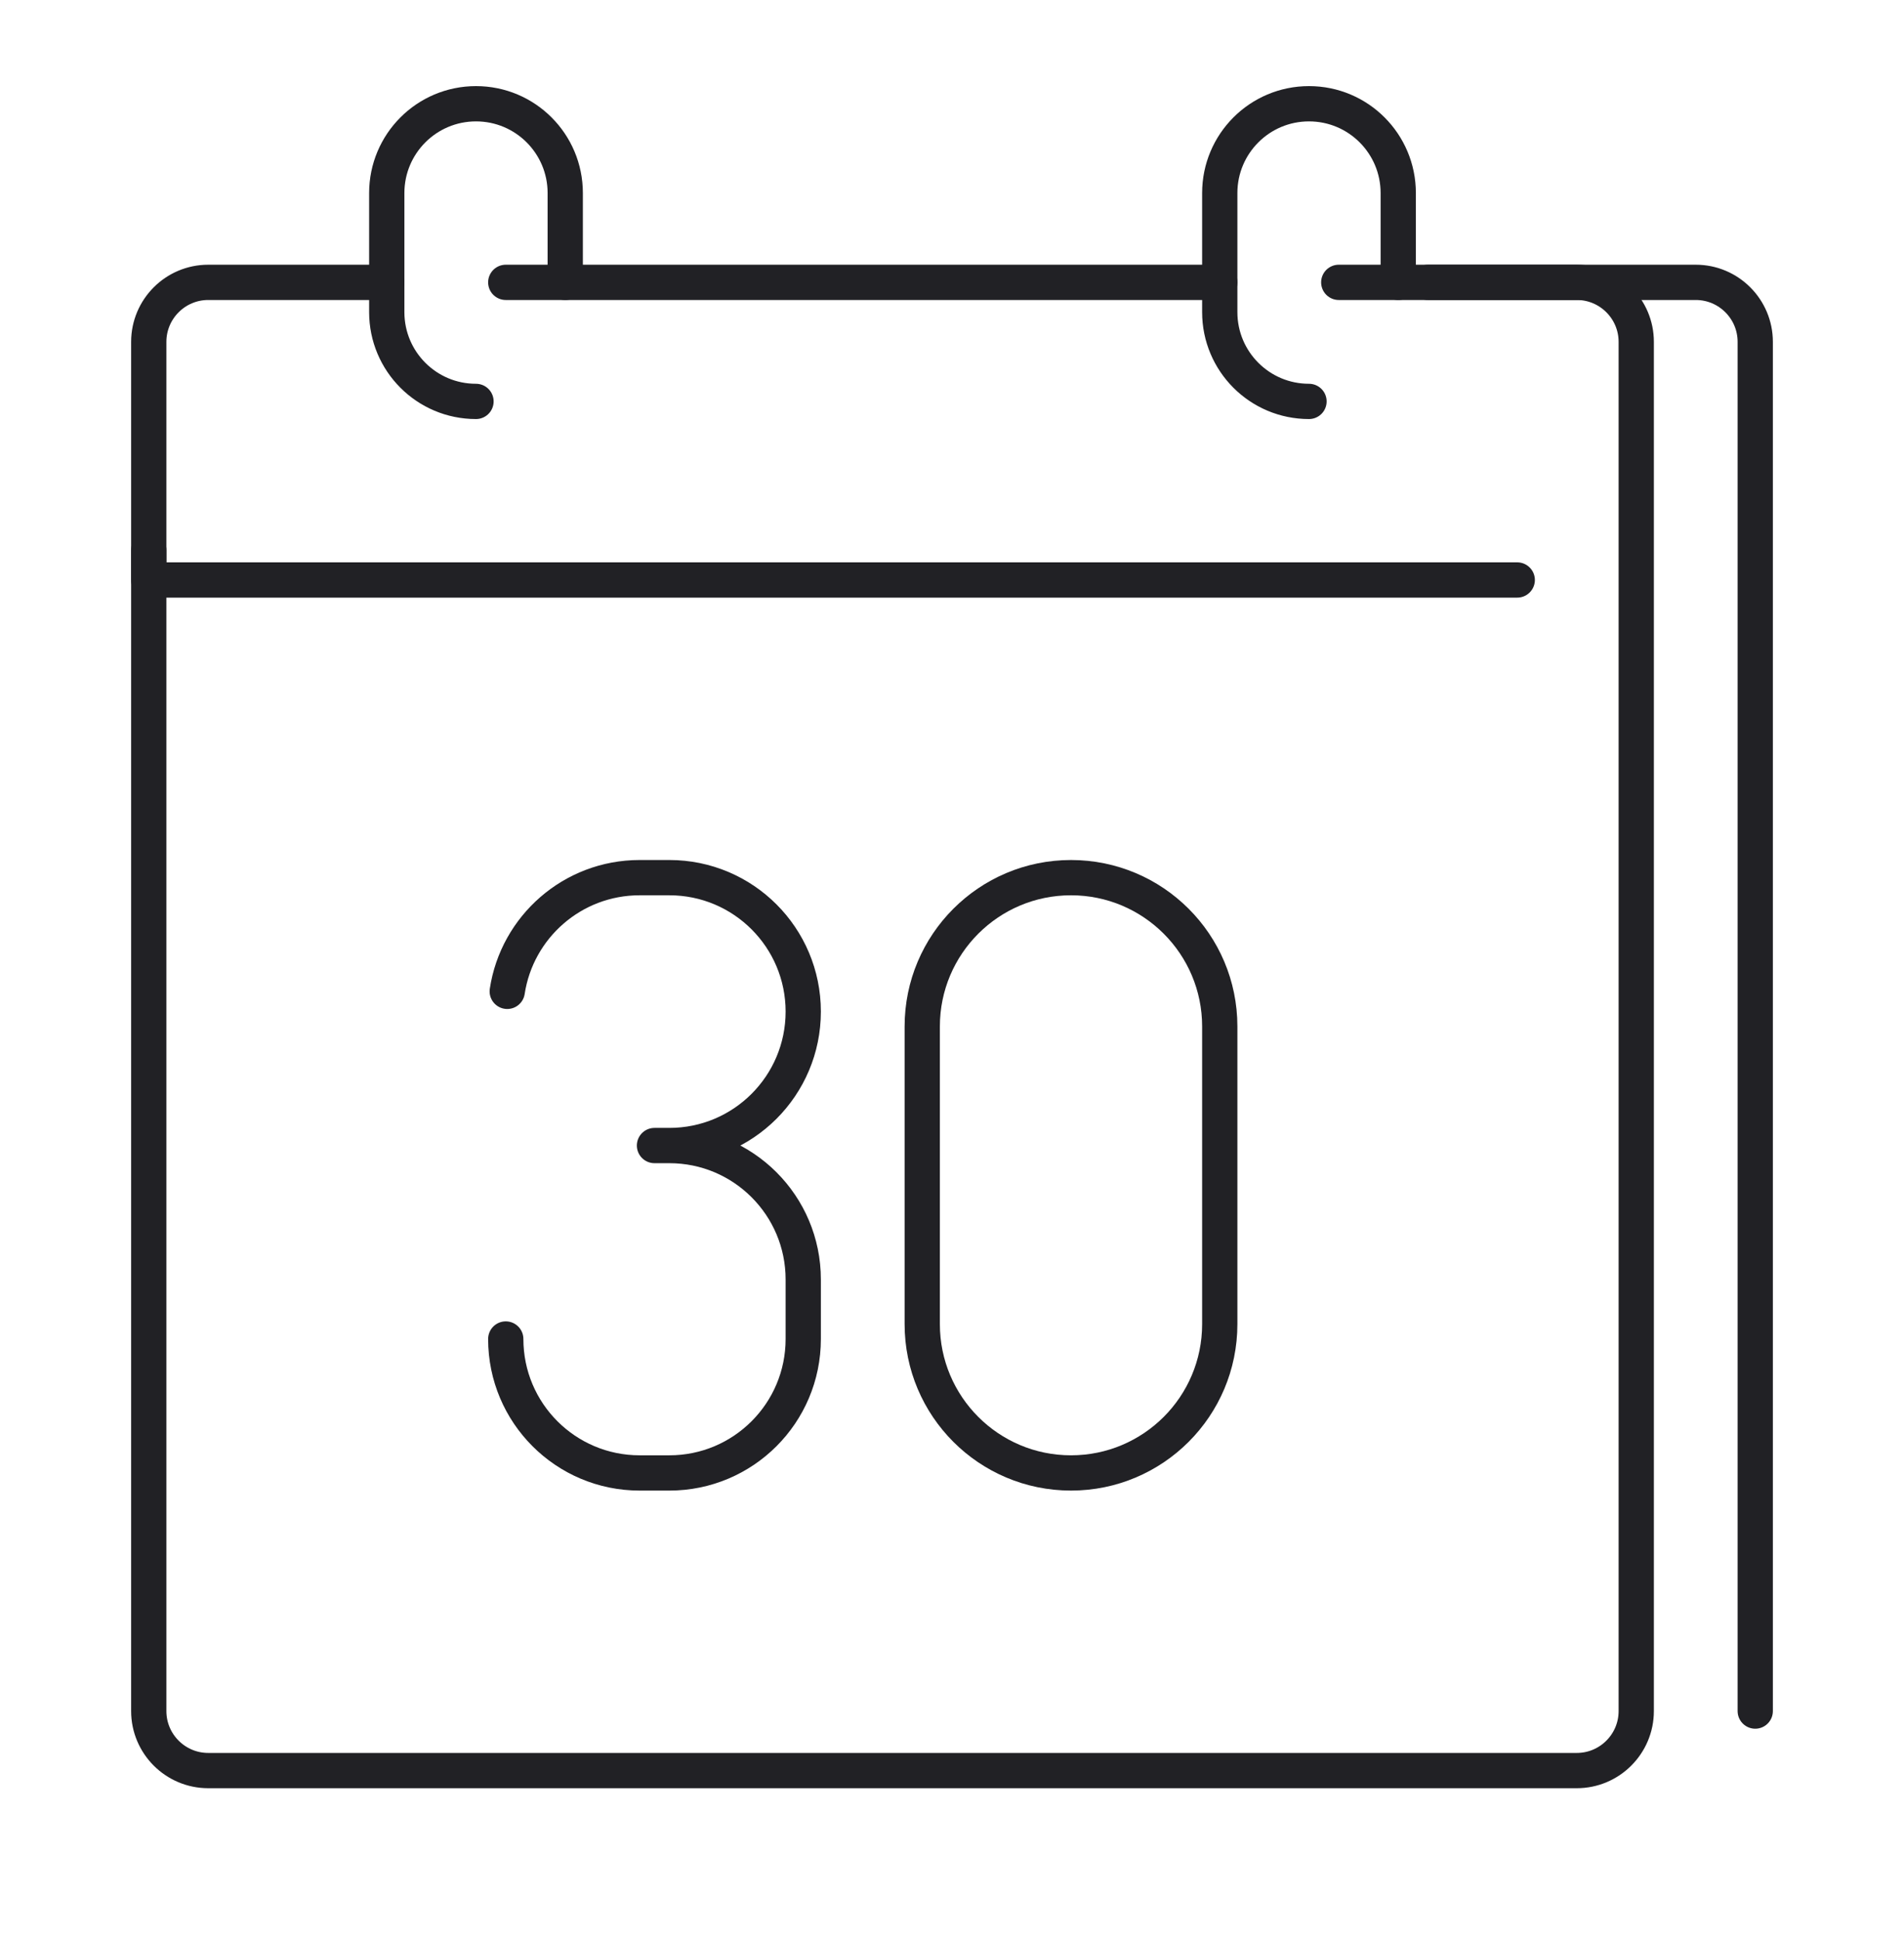
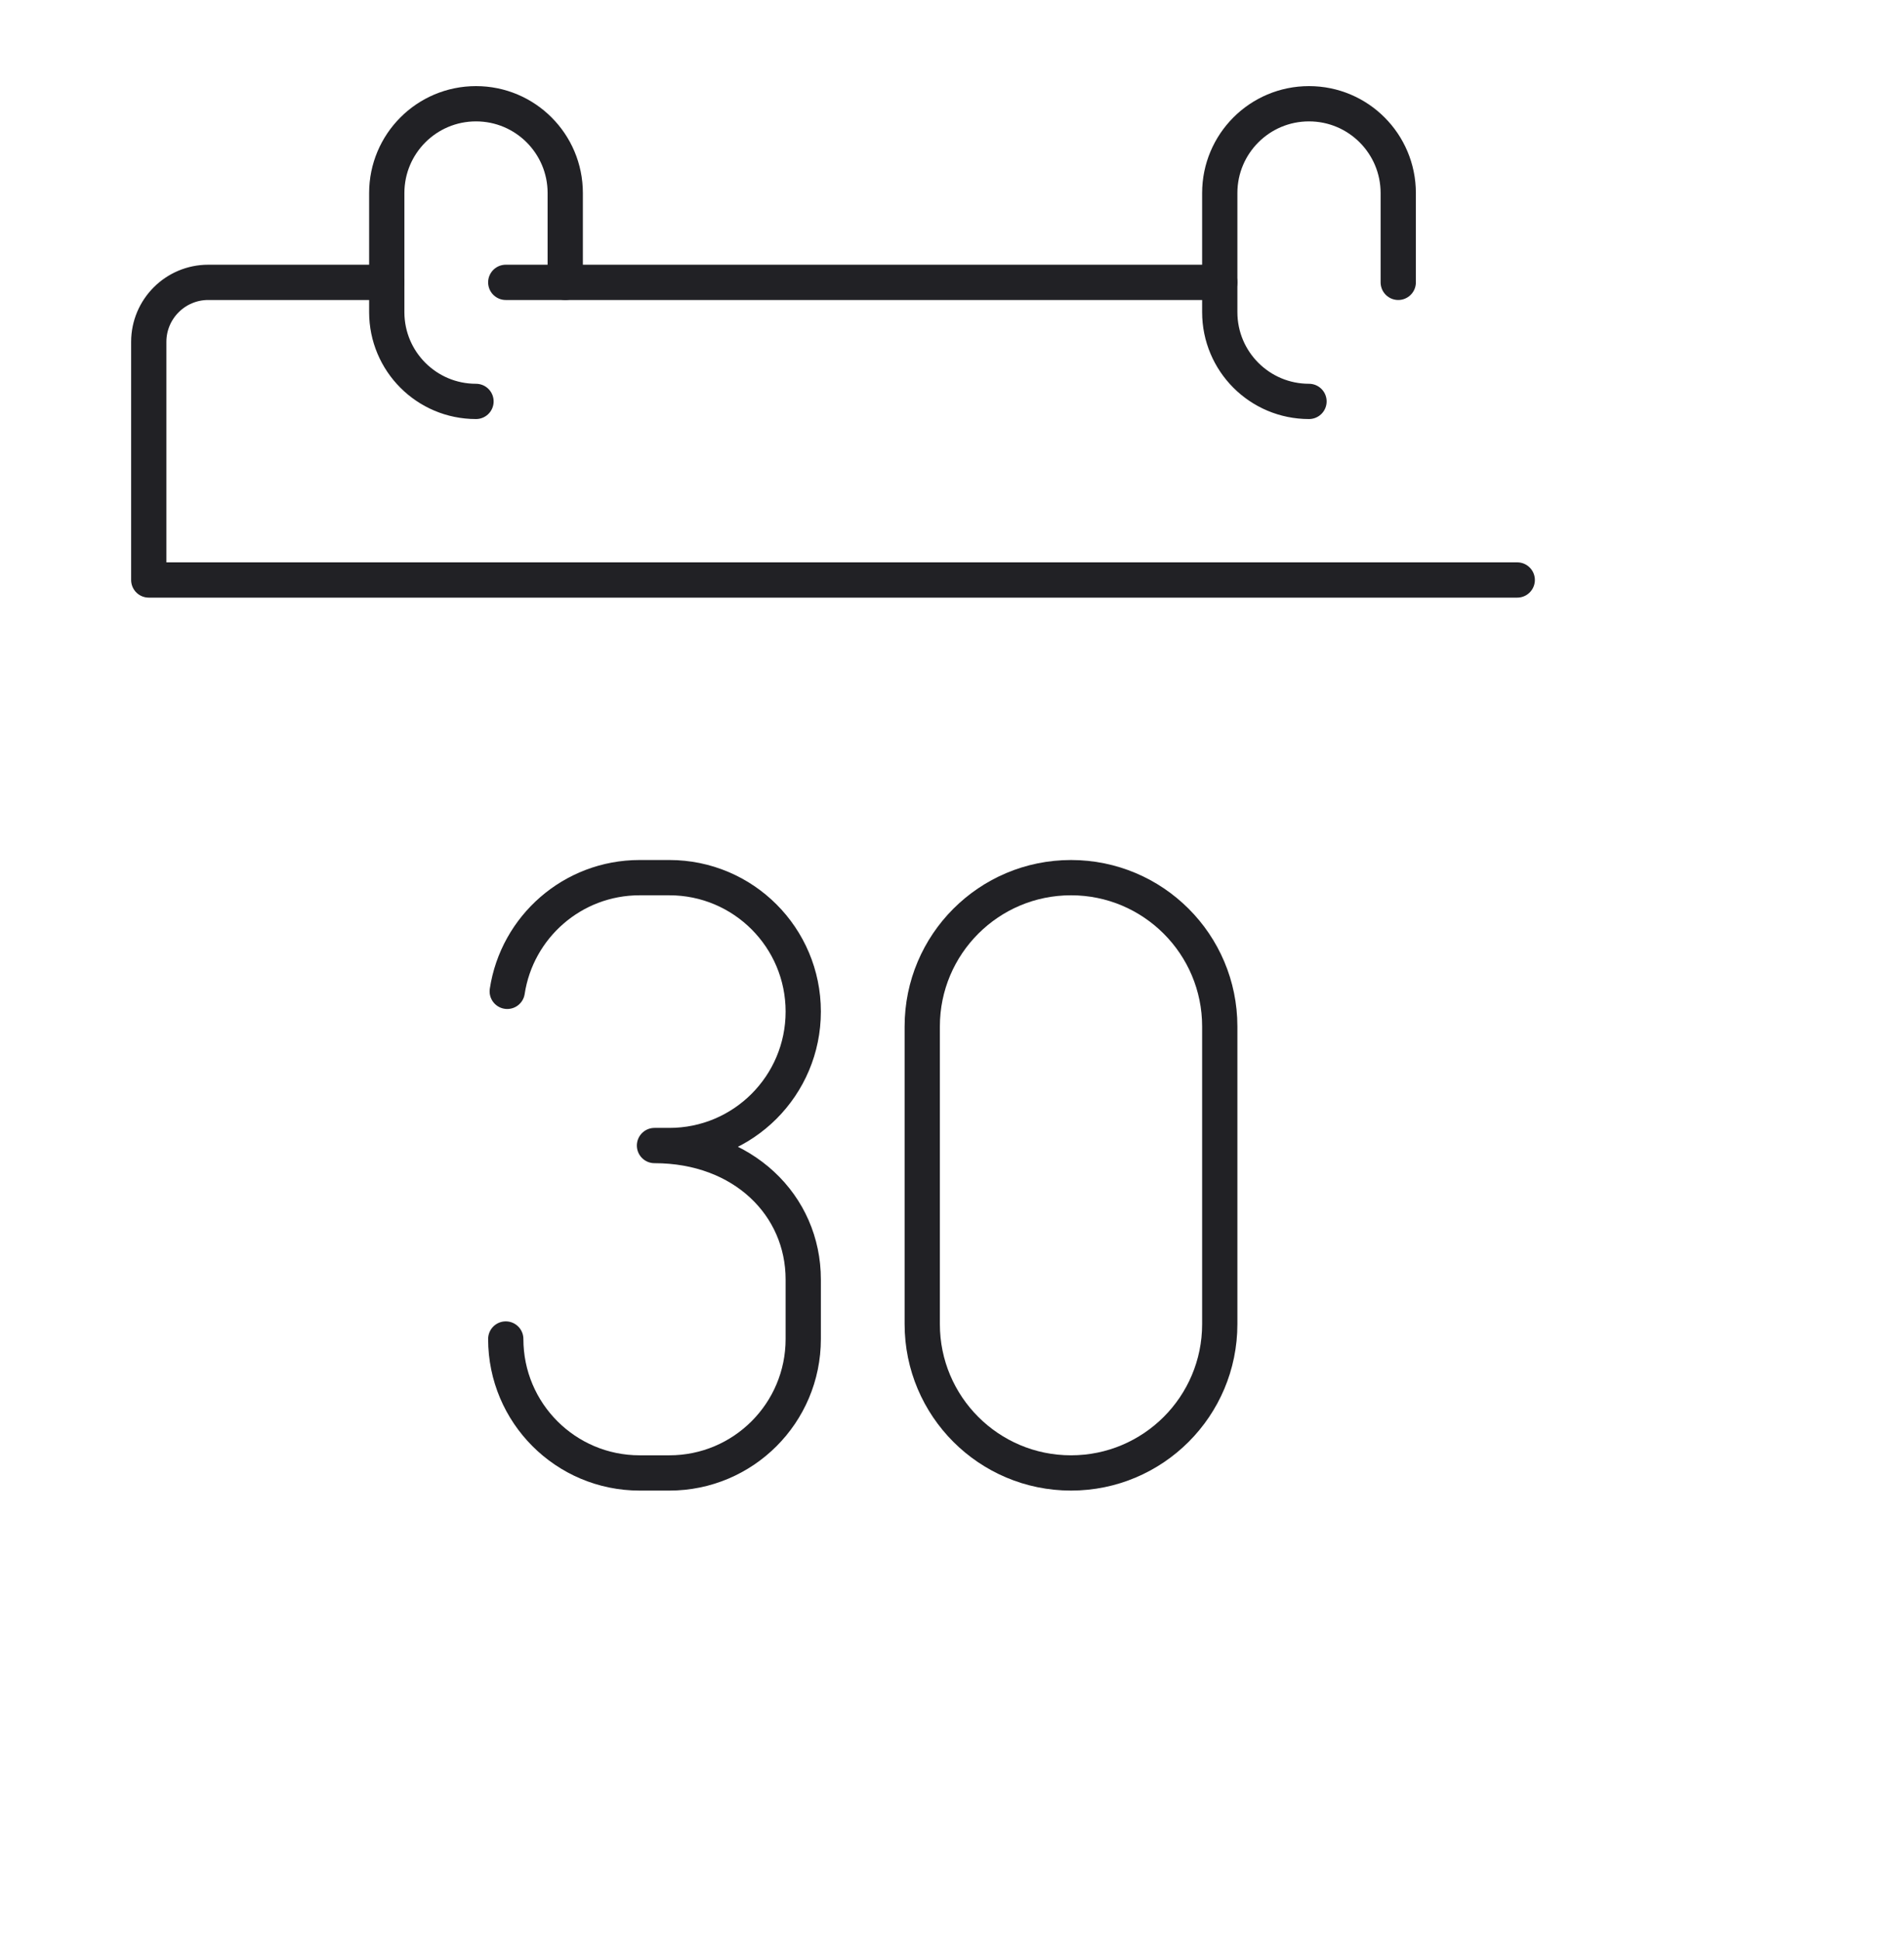
<svg xmlns="http://www.w3.org/2000/svg" width="54" height="55" viewBox="0 0 54 55" fill="none">
  <path d="M37.125 11.379C35.726 11.379 34.594 10.247 34.594 8.848V5.473C34.594 4.074 35.726 2.941 37.125 2.941C38.524 2.941 39.656 4.074 39.656 5.473V8.004" stroke="#212125" stroke-miterlimit="10" stroke-linecap="round" stroke-linejoin="round" />
  <path d="M13.5 11.379C12.101 11.379 10.969 10.247 10.969 8.848V5.473C10.969 4.074 12.101 2.941 13.5 2.941C14.899 2.941 16.031 4.074 16.031 5.473V8.004" stroke="#212125" stroke-miterlimit="10" stroke-linecap="round" stroke-linejoin="round" />
-   <path d="M49.781 48.504V9.691C49.781 8.76 49.025 8.004 48.094 8.004H40.5" stroke="#212125" stroke-miterlimit="10" stroke-linecap="round" stroke-linejoin="round" />
  <path d="M14.344 8.004H34.594" stroke="#212125" stroke-miterlimit="10" stroke-linecap="round" stroke-linejoin="round" />
-   <path d="M4.219 15.598V48.504C4.219 49.435 4.975 50.191 5.906 50.191H44.719C45.65 50.191 46.406 49.435 46.406 48.504V9.691C46.406 8.76 45.65 8.004 44.719 8.004H37.969" stroke="#212125" stroke-miterlimit="10" stroke-linecap="round" stroke-linejoin="round" />
  <path d="M10.969 8.004H5.906C4.975 8.004 4.219 8.76 4.219 9.691V16.441H43.031" stroke="#212125" stroke-miterlimit="10" stroke-linecap="round" stroke-linejoin="round" />
-   <path d="M14.386 28.102C14.663 26.278 16.237 24.879 18.141 24.879H18.984C21.082 24.879 22.781 26.578 22.781 28.676C22.781 30.773 21.082 32.473 18.984 32.473M18.984 32.473H18.562M18.984 32.473C21.082 32.473 22.781 34.172 22.781 36.27V37.957C22.781 40.055 21.082 41.754 18.984 41.754H18.141C16.043 41.754 14.344 40.055 14.344 37.957" stroke="#212125" stroke-miterlimit="10" stroke-linecap="round" stroke-linejoin="round" />
+   <path d="M14.386 28.102C14.663 26.278 16.237 24.879 18.141 24.879H18.984C21.082 24.879 22.781 26.578 22.781 28.676C22.781 30.773 21.082 32.473 18.984 32.473M18.984 32.473H18.562C21.082 32.473 22.781 34.172 22.781 36.27V37.957C22.781 40.055 21.082 41.754 18.984 41.754H18.141C16.043 41.754 14.344 40.055 14.344 37.957" stroke="#212125" stroke-miterlimit="10" stroke-linecap="round" stroke-linejoin="round" />
  <path d="M30.375 41.754C32.705 41.754 34.594 39.866 34.594 37.535V29.098C34.594 26.767 32.705 24.879 30.375 24.879C28.045 24.879 26.156 26.767 26.156 29.098V37.535C26.156 39.866 28.045 41.754 30.375 41.754Z" stroke="#212125" stroke-miterlimit="10" stroke-linecap="round" stroke-linejoin="round" />
</svg>